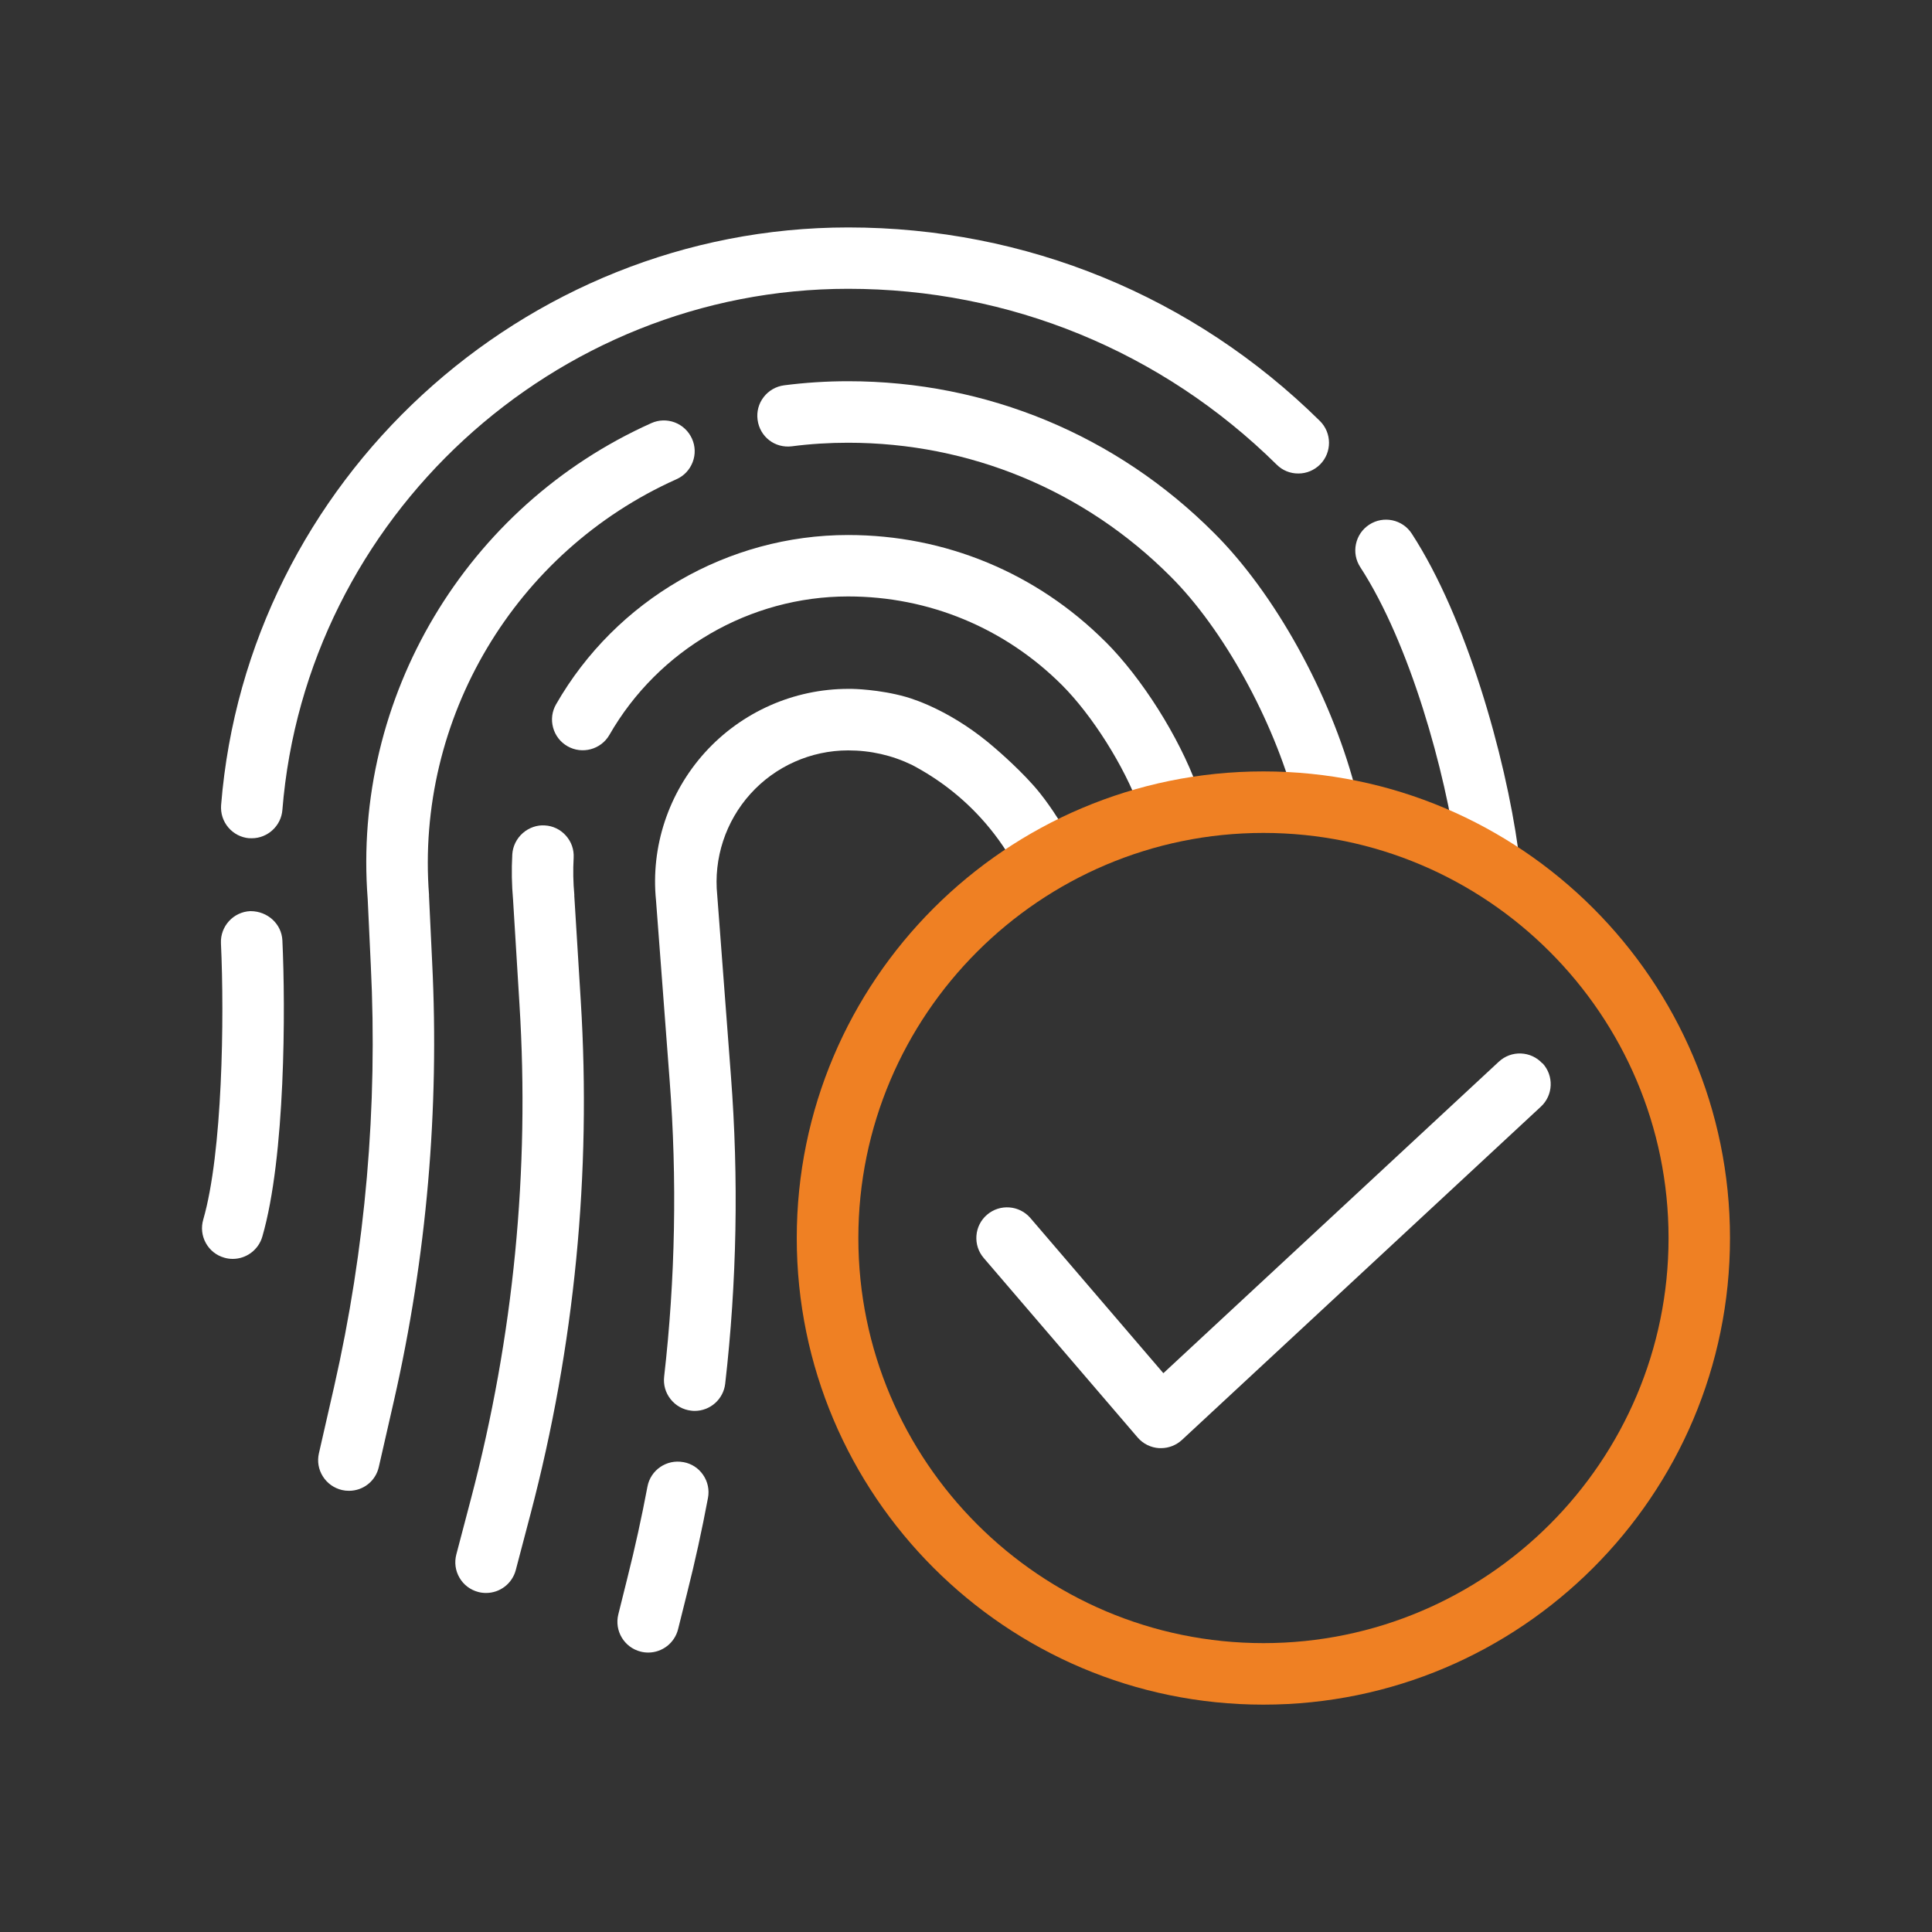
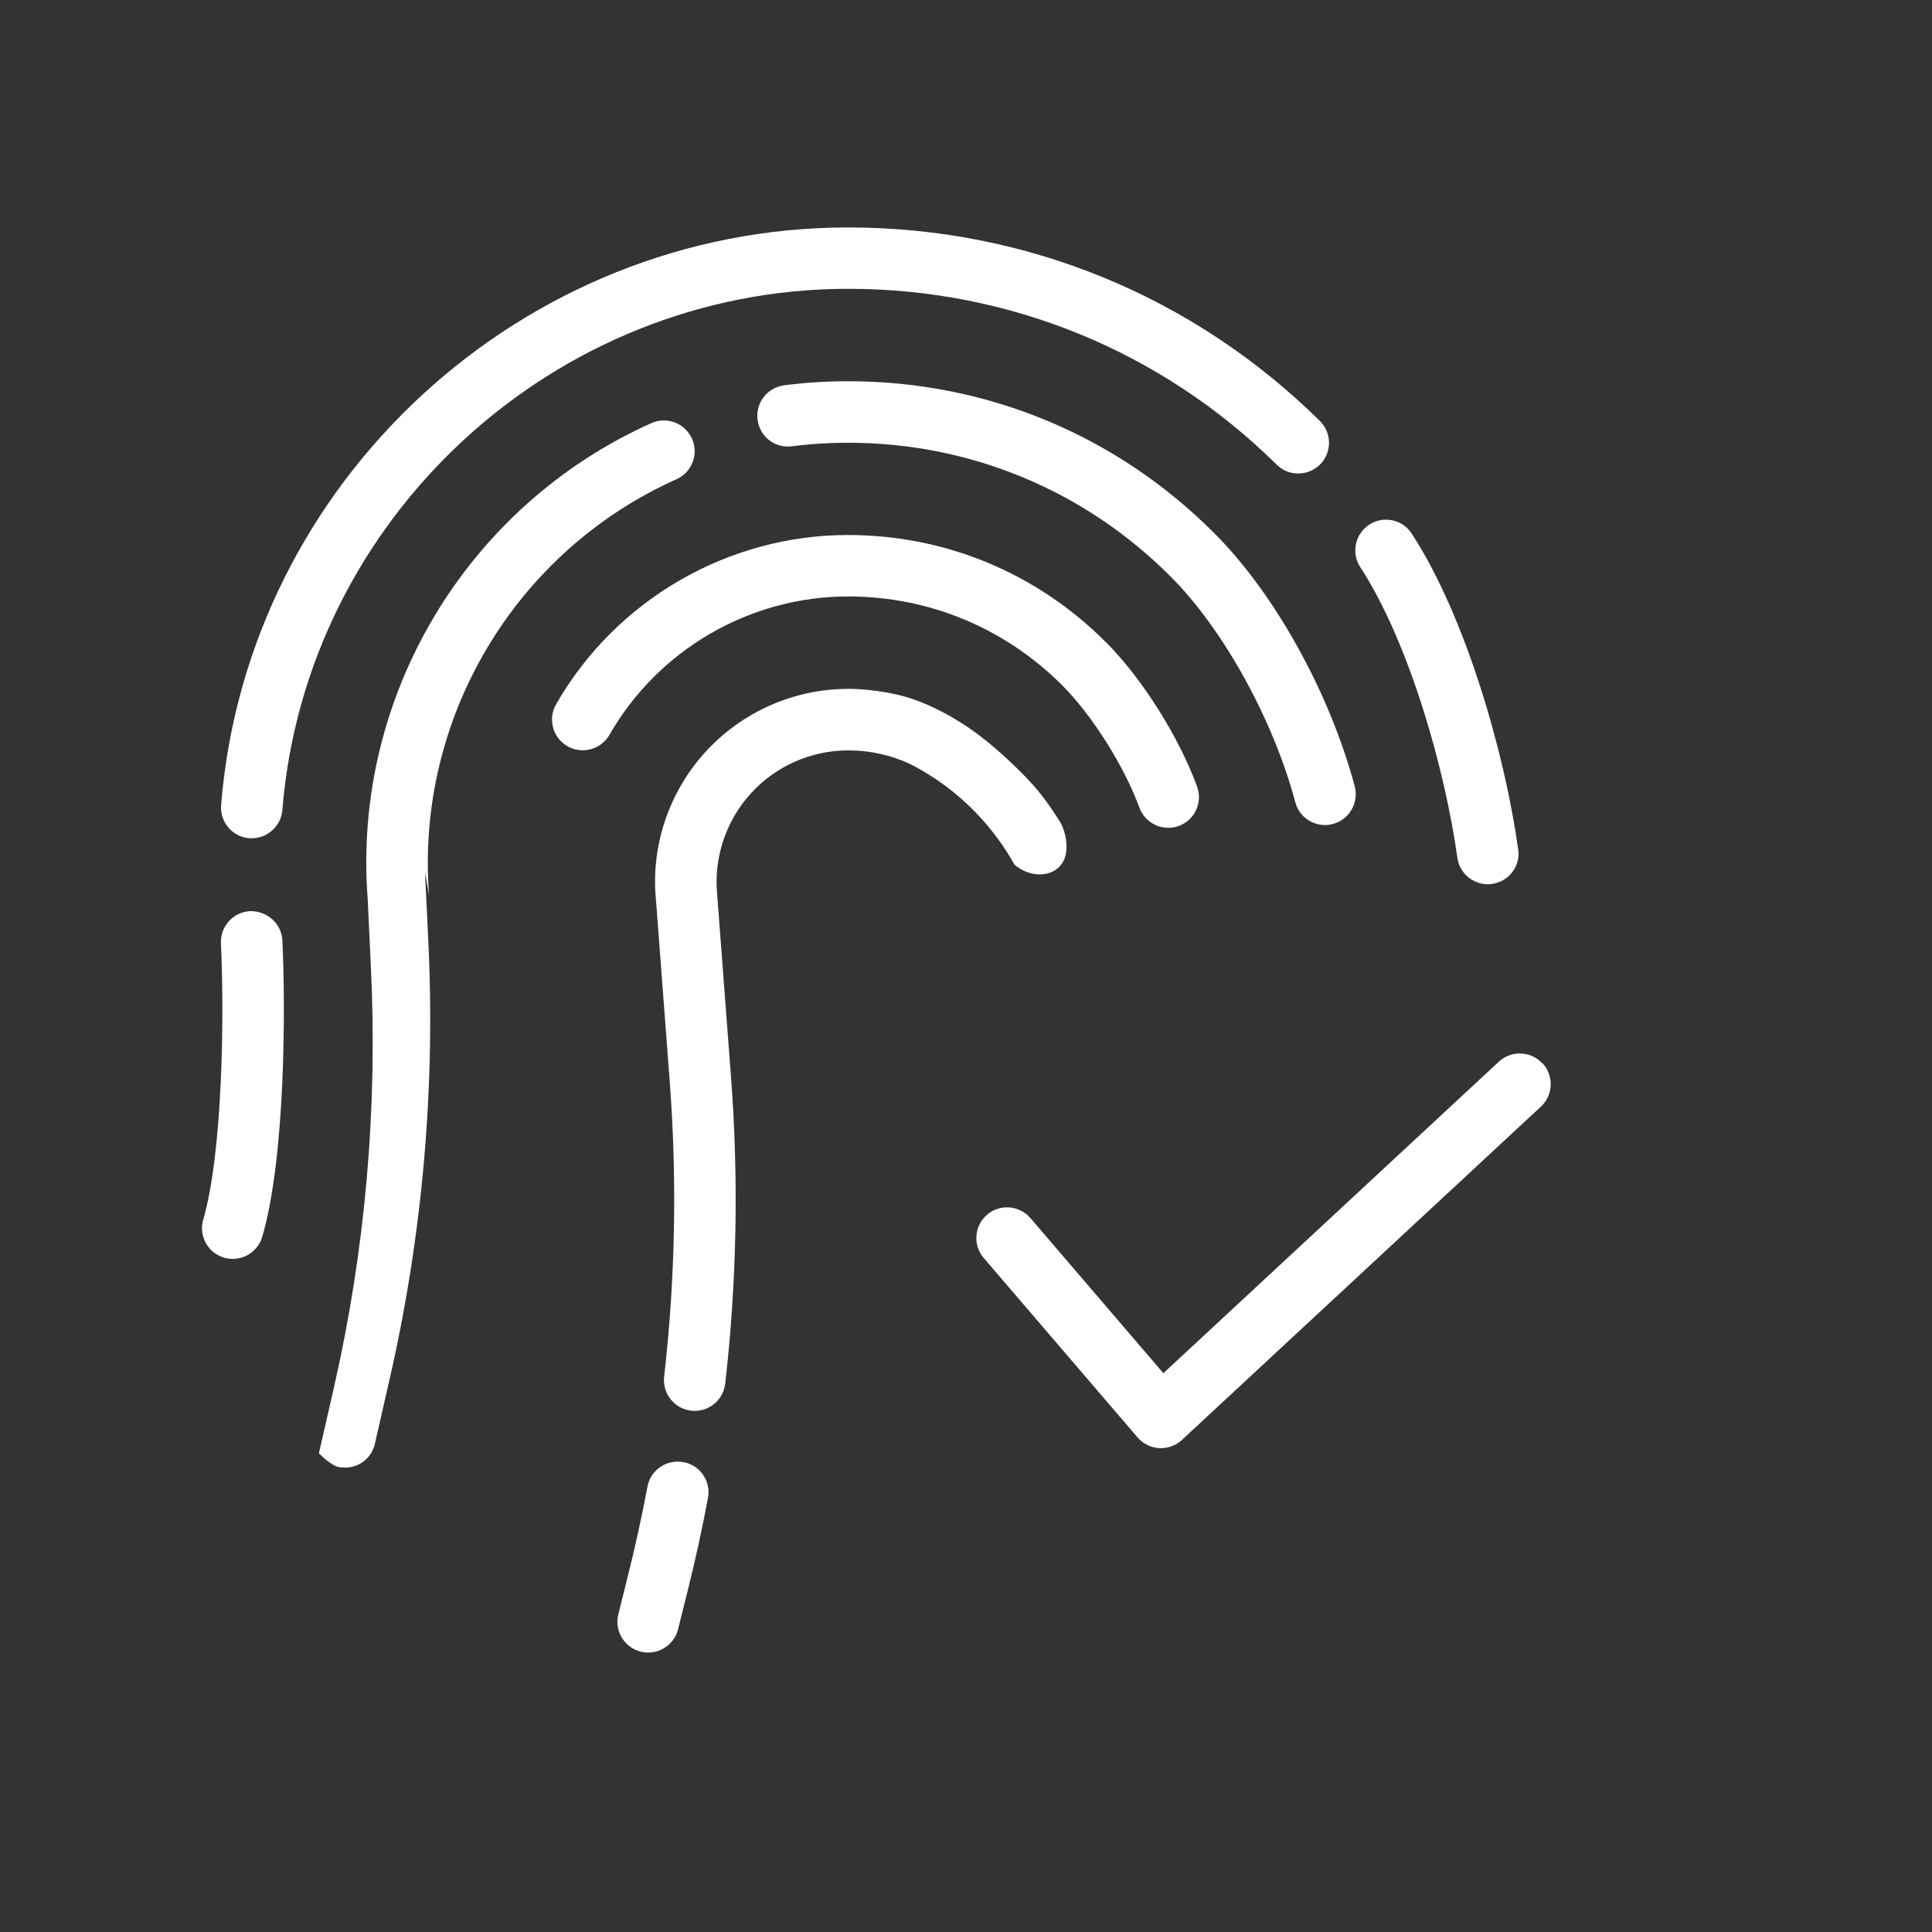
<svg xmlns="http://www.w3.org/2000/svg" id="Vrstva_1" viewBox="0 0 250 250">
  <rect x="0" y="0" width="250" height="250" fill="#333333" stroke="none" />
  <defs>
    <style>
      .cls-1 {
        fill: #fff;
      }

      .cls-2 {
        fill: #ef8023;
      }
    </style>
  </defs>
  <path class="cls-1" d="M199.57,137.59c-.72-.78-1.71-1.23-2.77-1.27-1.06-.04-2.07.34-2.85,1.06l-43.41,40.31-17.21-20.08c-1.43-1.66-3.94-1.85-5.6-.43-.81.69-1.3,1.66-1.38,2.72-.08,1.06.26,2.09.95,2.89l19.91,23.22c.7.82,1.72,1.32,2.8,1.38.07,0,.15,0,.22,0,1.01,0,1.97-.38,2.71-1.06l46.45-43.13c1.61-1.49,1.7-4.01.21-5.62Z" />
  <g>
    <path class="cls-1" d="M196.45,109.9c-1.66-12.04-6.68-29.95-13.77-40.85-1.19-1.84-3.66-2.36-5.5-1.16-.89.58-1.5,1.47-1.72,2.51-.22,1.04-.02,2.1.56,2.99,6.42,9.87,11.01,26.41,12.56,37.6.27,1.96,1.96,3.43,3.94,3.43.18,0,.37-.01.55-.04,1.05-.15,1.98-.69,2.63-1.54.64-.85.91-1.89.77-2.94Z" />
    <path class="cls-1" d="M32.25,108.46c.1,0,.21.01.33.01,2.06,0,3.8-1.61,3.96-3.66,3.04-37.82,35.19-67.44,73.21-67.44,20.89,0,40.58,8.08,55.45,22.75.75.75,1.75,1.16,2.82,1.15,1.06,0,2.06-.43,2.81-1.18,1.54-1.56,1.52-4.08-.04-5.62-16.37-16.15-38.04-25.04-61.04-25.04-42.13,0-77.77,32.84-81.14,74.75-.08,1.06.25,2.09.94,2.9.69.81,1.65,1.3,2.71,1.39Z" />
    <path class="cls-1" d="M32.42,117.9h-.04c-2.19.1-3.89,1.97-3.79,4.16.45,9.63.21,27.1-2.29,35.75-.3,1.02-.18,2.1.33,3.03.51.93,1.36,1.61,2.38,1.9.36.11.74.16,1.11.16,1.76,0,3.33-1.18,3.82-2.87,3-10.33,3.01-29.6,2.6-38.34-.1-2.13-1.91-3.79-4.12-3.79Z" />
    <path class="cls-1" d="M157.11,68.98c-12.63-12.67-29.45-19.65-47.37-19.65-2.78,0-5.57.18-8.28.53-1.05.14-1.99.68-2.64,1.52-.65.84-.93,1.89-.79,2.94.29,2.2,2.24,3.71,4.45,3.43,2.37-.31,4.81-.46,7.25-.46,15.78,0,30.61,6.15,41.75,17.32,6.79,6.77,13.28,18.5,16.13,29.2.46,1.74,2.04,2.95,3.84,2.95.35,0,.7-.05,1.03-.14,2.12-.57,3.38-2.75,2.82-4.87-3.24-12.13-10.38-24.99-18.19-32.77Z" />
-     <path class="cls-1" d="M55.52,115.86v-.02c-1.77-22.83,11.1-44.47,32.02-53.83.97-.43,1.71-1.22,2.09-2.21.38-.99.35-2.07-.09-3.04-.44-.97-1.23-1.72-2.23-2.1-.99-.37-2.06-.34-3.02.09-23.98,10.74-38.73,35.49-36.71,61.58l.4,8.54c.91,18.34-.68,36.7-4.75,54.59l-1.96,8.59c-.24,1.04-.06,2.1.51,3s1.45,1.52,2.48,1.76c.29.07.58.1.89.1,1.87,0,3.46-1.27,3.87-3.09l1.96-8.59c4.23-18.59,5.89-37.68,4.94-56.74l-.41-8.63Z" />
+     <path class="cls-1" d="M55.52,115.86v-.02c-1.77-22.83,11.1-44.47,32.02-53.83.97-.43,1.71-1.22,2.09-2.21.38-.99.35-2.07-.09-3.04-.44-.97-1.23-1.72-2.23-2.1-.99-.37-2.06-.34-3.02.09-23.98,10.74-38.73,35.49-36.71,61.58l.4,8.54c.91,18.34-.68,36.7-4.75,54.59l-1.96,8.59s1.45,1.52,2.48,1.76c.29.07.58.1.89.1,1.87,0,3.46-1.27,3.87-3.09l1.96-8.59c4.23-18.59,5.89-37.68,4.94-56.74l-.41-8.63Z" />
    <path class="cls-1" d="M143.04,83.04c-8.9-8.9-20.73-13.81-33.3-13.81-15.55,0-30.03,8.39-37.78,21.9-.53.92-.67,1.99-.39,3.02.28,1.03.94,1.88,1.86,2.41,1.9,1.09,4.34.43,5.43-1.47,6.34-11.05,18.18-17.91,30.89-17.91,10.45,0,20.28,4.08,27.68,11.48,3.9,3.91,8.02,10.43,10.01,15.85.57,1.56,2.07,2.61,3.73,2.61.46,0,.92-.08,1.37-.24,2.06-.76,3.12-3.04,2.36-5.1-2.38-6.5-7.14-14.03-11.85-18.74Z" />
-     <path class="cls-1" d="M74.32,115.84v-.02c-.15-1.63-.18-3.21-.09-4.83.06-1.06-.3-2.08-1.01-2.87-.71-.79-1.68-1.26-2.73-1.31-1-.07-2.04.29-2.84.99-.81.71-1.3,1.72-1.36,2.76-.11,1.97-.07,3.95.1,5.87l.83,13.54c1.34,21.49-.76,42.98-6.25,63.87l-1.92,7.3c-.27,1.03-.13,2.1.41,3.02.53.92,1.4,1.57,2.42,1.84.33.09.67.13,1.02.13,1.8,0,3.38-1.22,3.84-2.96l1.92-7.3c5.7-21.7,7.88-44.04,6.49-66.38l-.84-13.63Z" />
    <path class="cls-1" d="M136.35,105.08c-.04-.05-.88-1.33-1.79-2.46-2.09-2.62-5.43-5.49-5.79-5.8-5.31-4.63-10.2-6.26-11.57-6.65-3.43-.97-6.84-1.03-6.98-1.03-.18,0-.32,0-.42,0h-.04c-7.05,0-13.81,3-18.55,8.24-4.72,5.23-7.03,12.22-6.32,19.16l1.76,23.26c.98,12.76.74,25.66-.71,38.33-.12,1.06.17,2.09.84,2.93.66.83,1.6,1.36,2.66,1.48.15.02.3.03.45.03,2.02,0,3.72-1.52,3.95-3.52,1.51-13.16,1.76-26.56.74-39.84l-1.77-23.36c-.49-4.78,1.08-9.56,4.3-13.13,3.22-3.57,7.83-5.62,12.64-5.62,2.9,0,5.67.63,8.24,1.87,3.41,1.79,6.43,4.12,8.98,6.93,1.62,1.78,3.04,3.75,4.23,5.86l.06.11.09.08c1.72,1.43,4.1,1.6,5.52.4,1.68-1.42,1.16-4.08.59-5.44-.18-.43-.49-.89-1.1-1.81Z" />
    <path class="cls-1" d="M88.42,189.2h0c-2.16-.4-4.24,1.02-4.64,3.17-.75,3.98-1.62,7.93-2.58,11.75l-1.19,4.78c-.53,2.13.77,4.29,2.9,4.82.31.08.64.12.97.12,1.82,0,3.41-1.24,3.86-3.01l1.19-4.77c1.01-4,1.91-8.11,2.68-12.22.2-1.04-.02-2.1-.62-2.98s-1.5-1.47-2.55-1.66Z" />
  </g>
-   <path class="cls-2" d="M163.48,99.82c-33.29,0-60.38,27.08-60.38,60.38s27.08,60.38,60.38,60.38,60.38-27.08,60.38-60.38-27.08-60.38-60.38-60.38ZM215.91,160.2c0,28.91-23.52,52.42-52.42,52.42s-52.42-23.52-52.42-52.42,23.52-52.42,52.42-52.42,52.42,23.52,52.42,52.42Z" />
</svg>